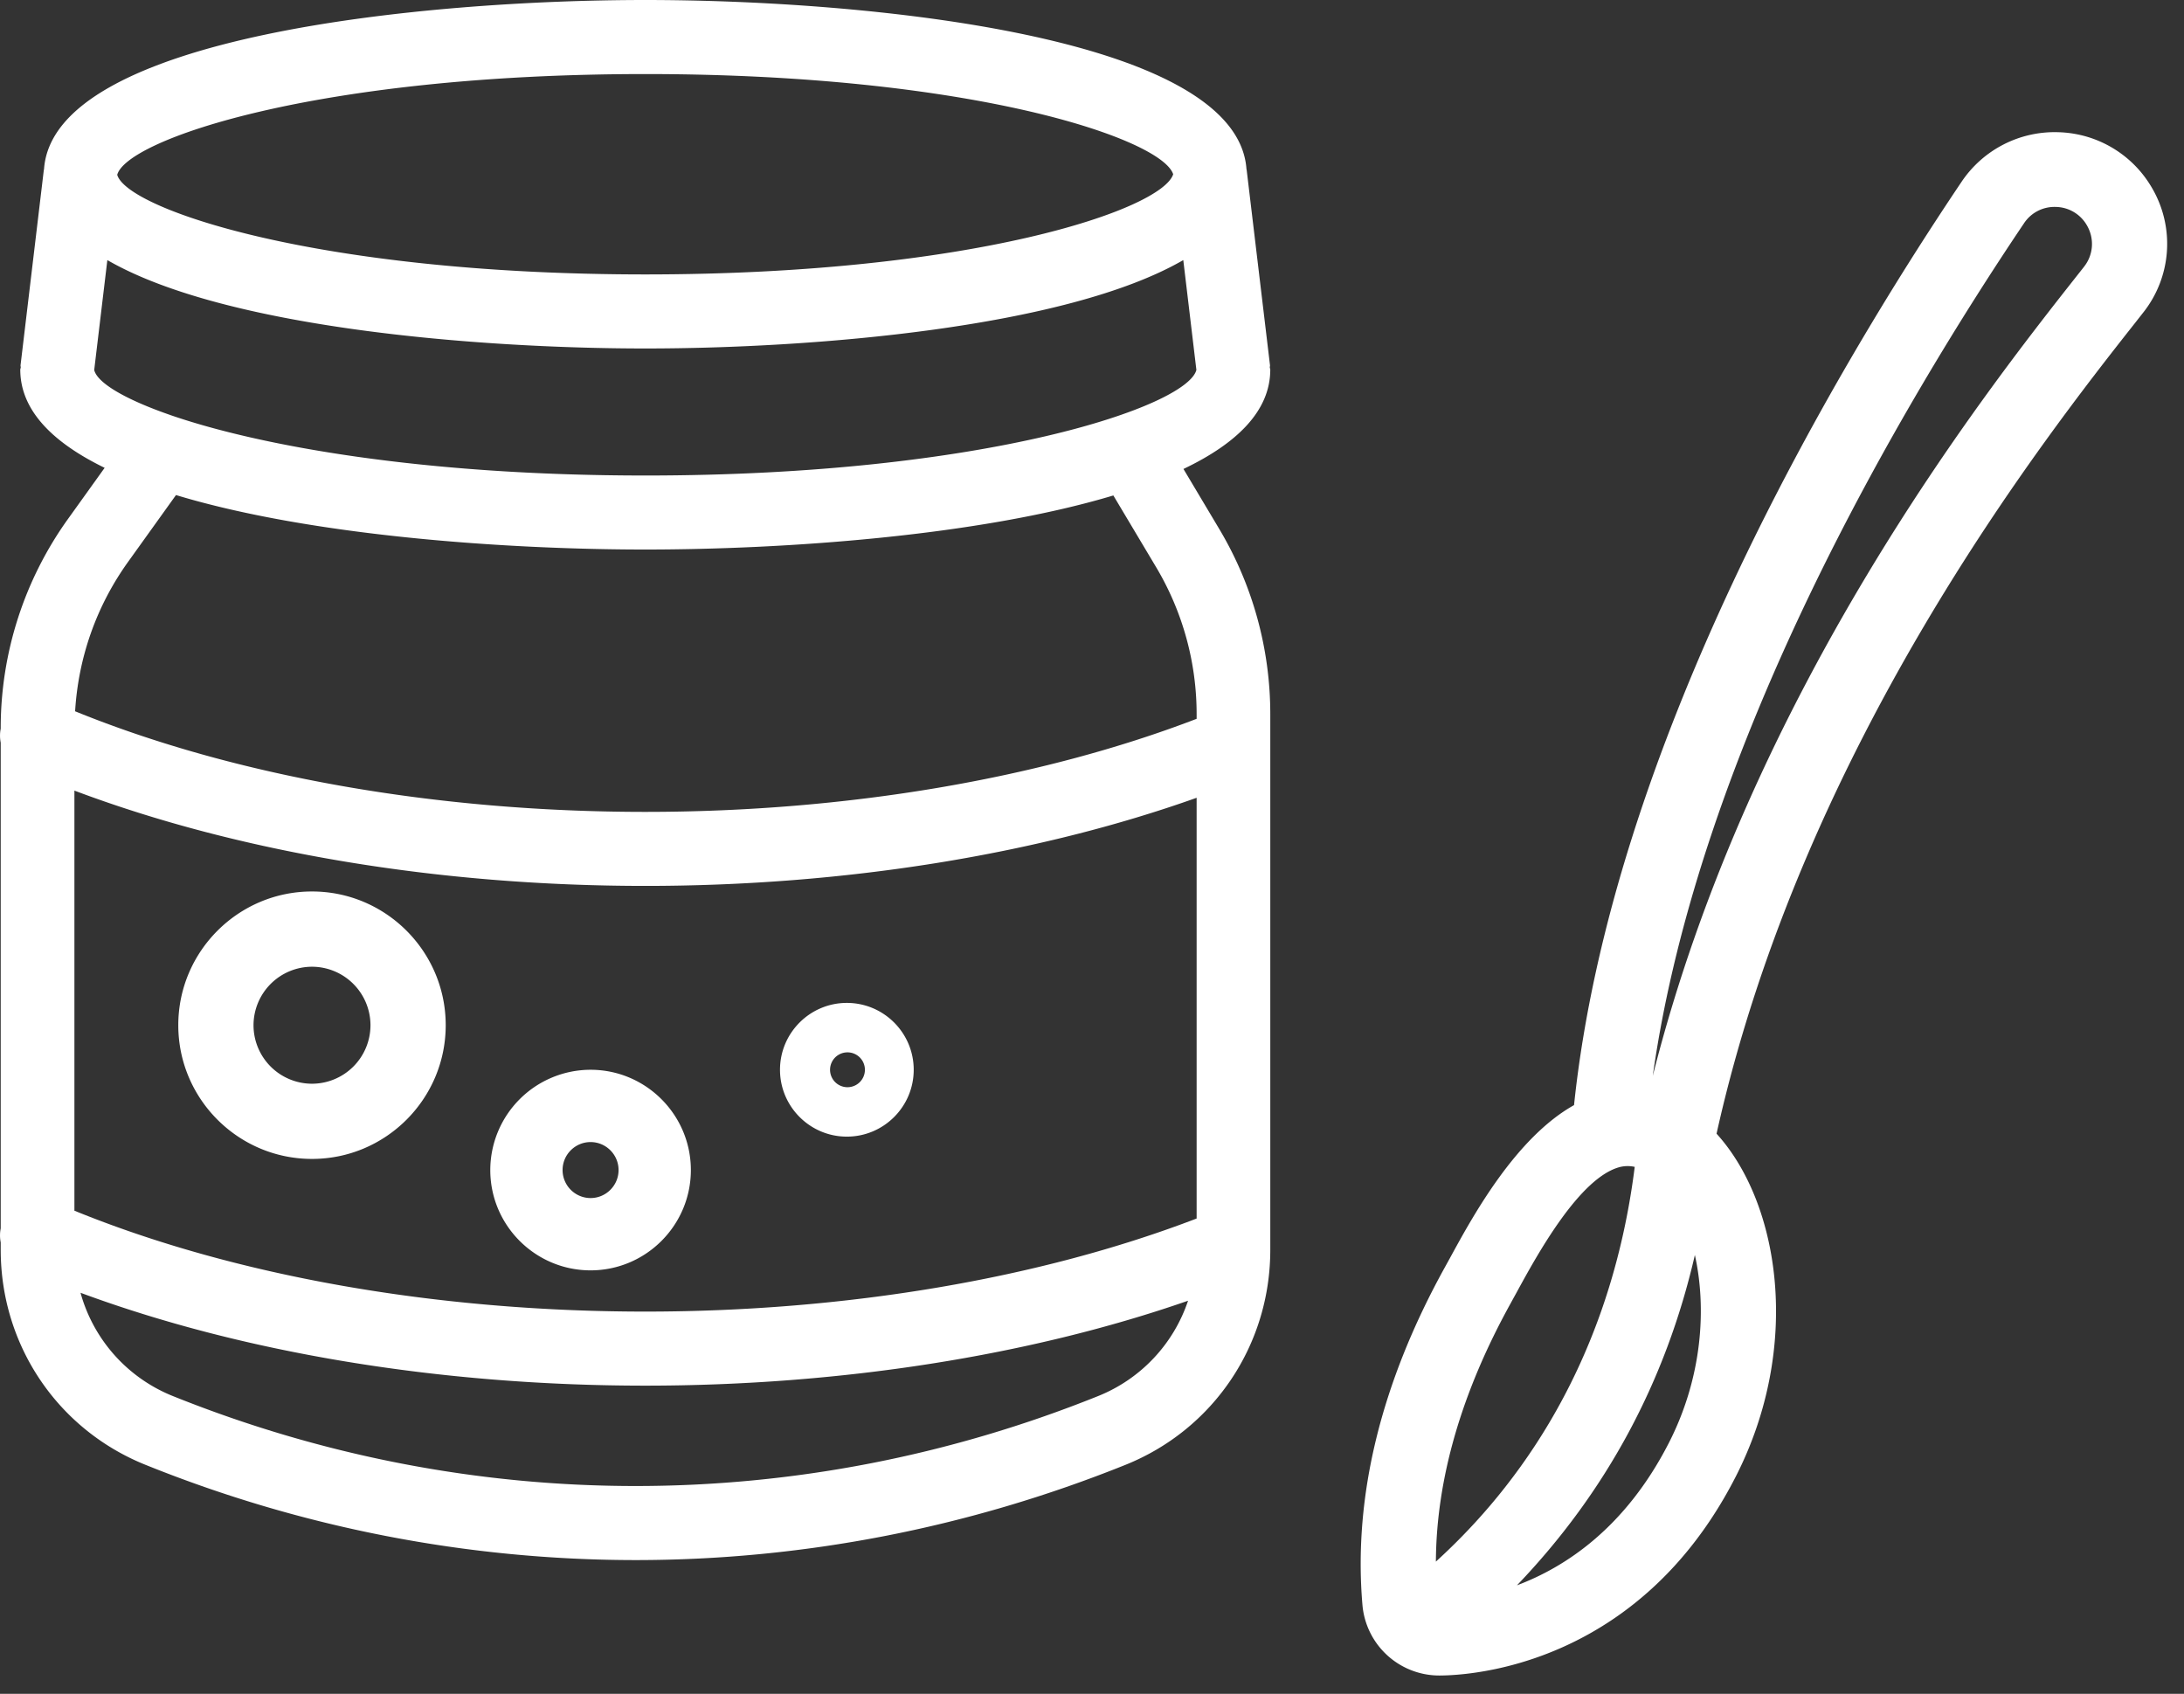
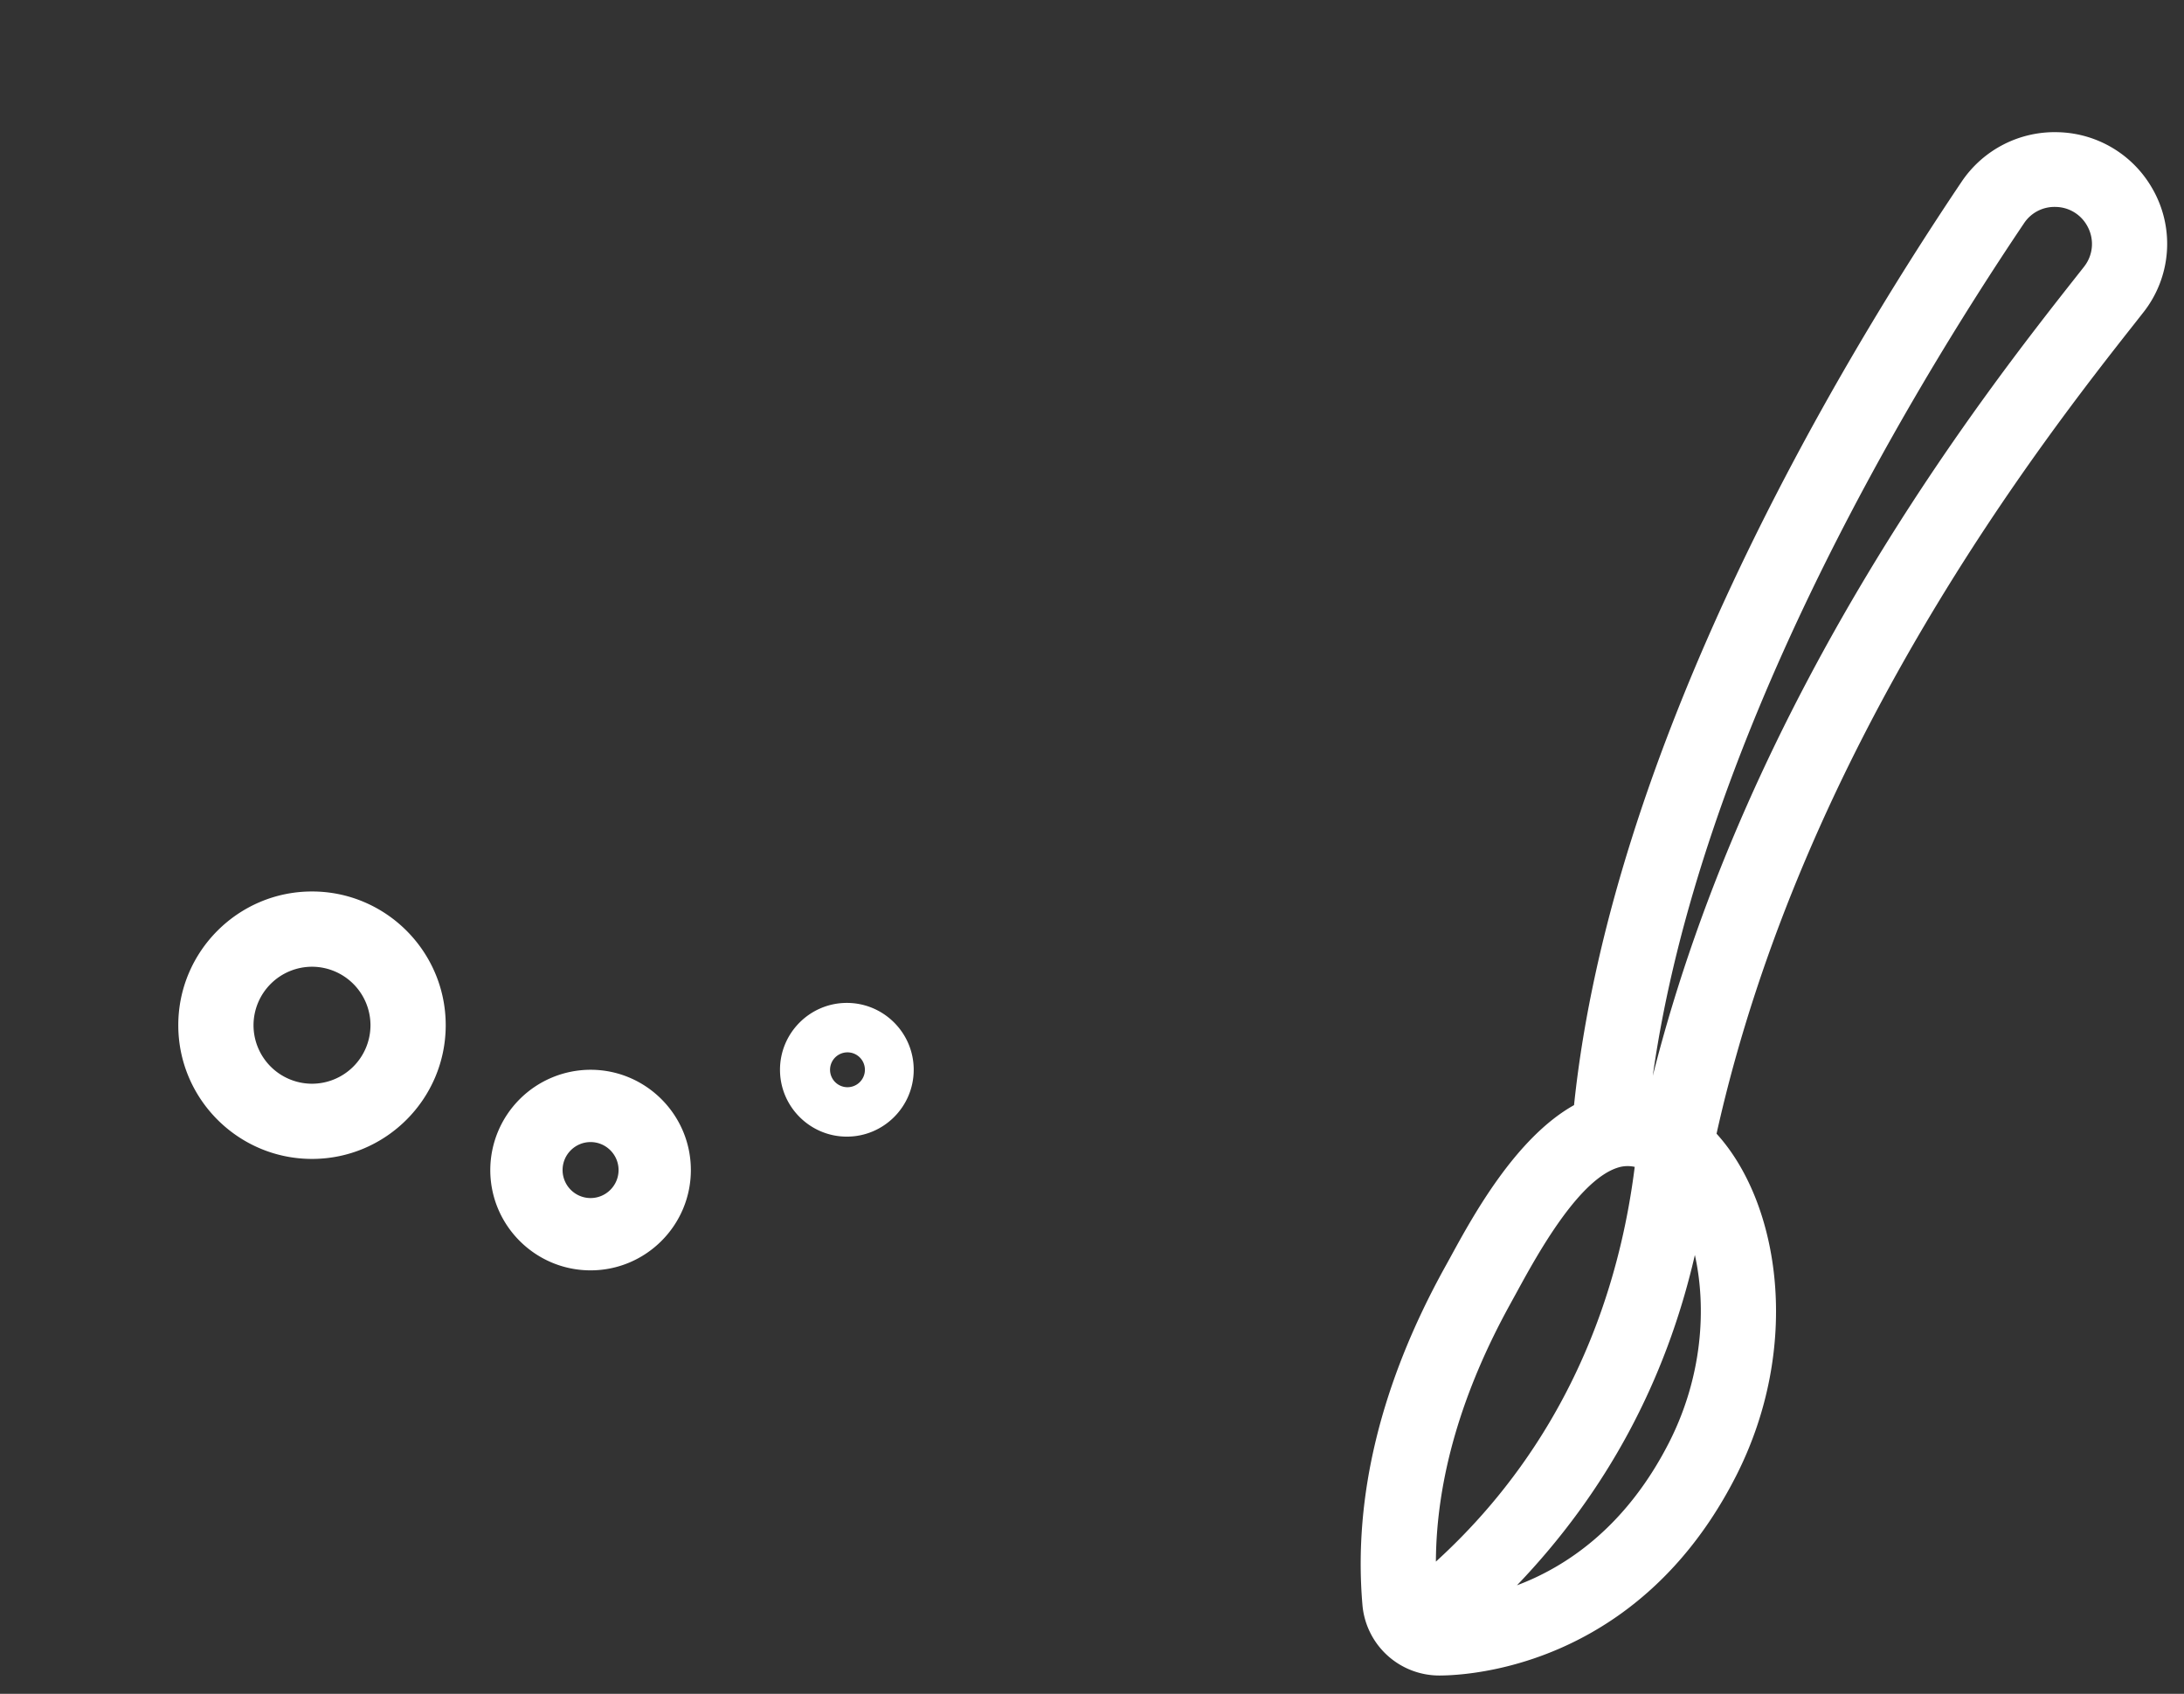
<svg xmlns="http://www.w3.org/2000/svg" width="98" height="76">
  <rect width="100%" height="100%" fill="#333333" stroke="none" />
  <g fill="#FFF">
-     <path d="M50.503 65.726C54.45 64.139 57 60.354 57 56.08V32.042c0-2.923-.79-5.792-2.286-8.3l-1.61-2.7c2.386-1.137 3.895-2.596 3.895-4.457 0-.034-.018-.064-.02-.098-.001-.035.012-.065.008-.1L55.94 7.621c-.001-.008-.007-.015-.008-.023C55.528 1.61 38.86 0 28.955 0 19.05 0 2.38 1.61 1.975 7.598c-.001.008-.007.015-.008.023L.922 16.388c-.004.035.011.065.008.1-.002.034-.02.062-.02.097 0 1.831 1.463 3.276 3.786 4.406L3.062 23.27a16.091 16.091 0 0 0-3.03 9.423 1.624 1.624 0 0 0 0 .634v21.79a1.61 1.61 0 0 0 0 .632v.33c0 4.274 2.55 8.059 6.495 9.646A58.86 58.86 0 0 0 28.514 70c7.45 0 14.902-1.425 21.989-4.274zM3.339 35.474c7.328 2.76 16.303 4.276 25.618 4.276 8.91 0 17.58-1.402 24.738-3.954v18.878C46.69 57.362 37.97 58.85 28.957 58.85c-9.436 0-18.465-1.614-25.618-4.527v-18.85zM28.957 3.323c14.67 0 23.172 2.911 23.686 4.496-.514 1.584-9.017 4.494-23.686 4.494-14.75 0-23.268-2.943-23.697-4.47.429-1.578 8.946-4.52 23.697-4.52zM4.227 16.605l.59-4.935c5.264 3.045 16.641 3.966 24.14 3.966 7.498 0 18.875-.921 24.139-3.966l.588 4.928c-.407 1.623-9.42 4.738-24.727 4.738-10.019 0-17.321-1.335-21.3-2.708l-.018-.007c-2.096-.727-3.275-1.46-3.411-2.016zm24.73 8.052c6.191 0 14.93-.6 21.001-2.426l1.921 3.22a12.873 12.873 0 0 1 1.816 6.59v.212c-7.003 2.689-15.722 4.176-24.738 4.176-9.424 0-18.44-1.608-25.587-4.514.147-2.419.956-4.72 2.374-6.7l2.153-3.002c6.074 1.84 14.848 2.444 21.06 2.444zM3.613 58.006c7.277 2.693 16.146 4.167 25.344 4.167 8.746 0 17.27-1.346 24.353-3.81a7.004 7.004 0 0 1-4.034 4.277c-13.387 5.382-28.132 5.382-41.52 0a7.001 7.001 0 0 1-4.143-4.634z" />
    <path d="M14 40c-3.309 0-6 2.692-6 6 0 3.309 2.691 6 6 6s6-2.691 6-6c0-3.308-2.691-6-6-6zm0 8.626a2.627 2.627 0 0 1-2.624-2.624A2.629 2.629 0 0 1 14 43.377a2.628 2.628 0 0 1 2.624 2.625A2.627 2.627 0 0 1 14 48.626zM31 52.5c0-2.481-2.019-4.5-4.5-4.5a4.506 4.506 0 0 0-4.5 4.5c0 2.481 2.019 4.5 4.5 4.5s4.5-2.019 4.5-4.5zm-4.5 1.256a1.258 1.258 0 0 1-1.256-1.256c0-.693.564-1.256 1.256-1.256.692 0 1.256.563 1.256 1.256 0 .693-.564 1.256-1.256 1.256zM38 51c1.655 0 3-1.346 3-3 0-1.655-1.346-3-3-3s-3 1.346-3 3c0 1.652 1.345 3 3 3zm0-3.781a.782.782 0 1 1 0 1.563.782.782 0 0 1 0-1.563zM96.543 8.397a5.007 5.007 0 0 0-4.193-2.465 5.03 5.03 0 0 0-4.333 2.228c-5.833 8.667-15.714 25.421-17.387 41.426-2.607 1.46-4.519 4.938-5.53 6.793l-.259.47c-2.87 5.187-4.119 10.28-3.708 15.137a3.463 3.463 0 0 0 3.504 3.193c.47-.004 1.57-.056 2.988-.41 2.971-.74 7.344-2.805 10.262-8.516 2.976-5.825 1.985-12.253-.862-15.385 3.882-17.444 14.698-31.2 18.82-36.43l.319-.406a4.962 4.962 0 0 0 .379-5.635zm-28.75 50.067l.267-.486c.9-1.65 2.82-5.163 4.643-5.618a1.47 1.47 0 0 1 .65-.003c-1.205 9.59-6.007 15.056-8.922 17.711.02-3.705 1.146-7.6 3.363-11.604zm7.094 6.273c-1.952 3.82-4.652 5.581-6.818 6.395 4.01-4.184 6.677-9.147 7.983-14.821.528 2.376.341 5.477-1.165 8.426zm18.629-52.77l-.319.404c-4.106 5.21-14.666 18.612-19.034 35.903 2.078-14.782 11.197-30.146 16.654-38.25a1.637 1.637 0 0 1 1.431-.739 1.64 1.64 0 0 1 1.39.817c.35.594.302 1.326-.122 1.864z" />
  </g>
</svg>